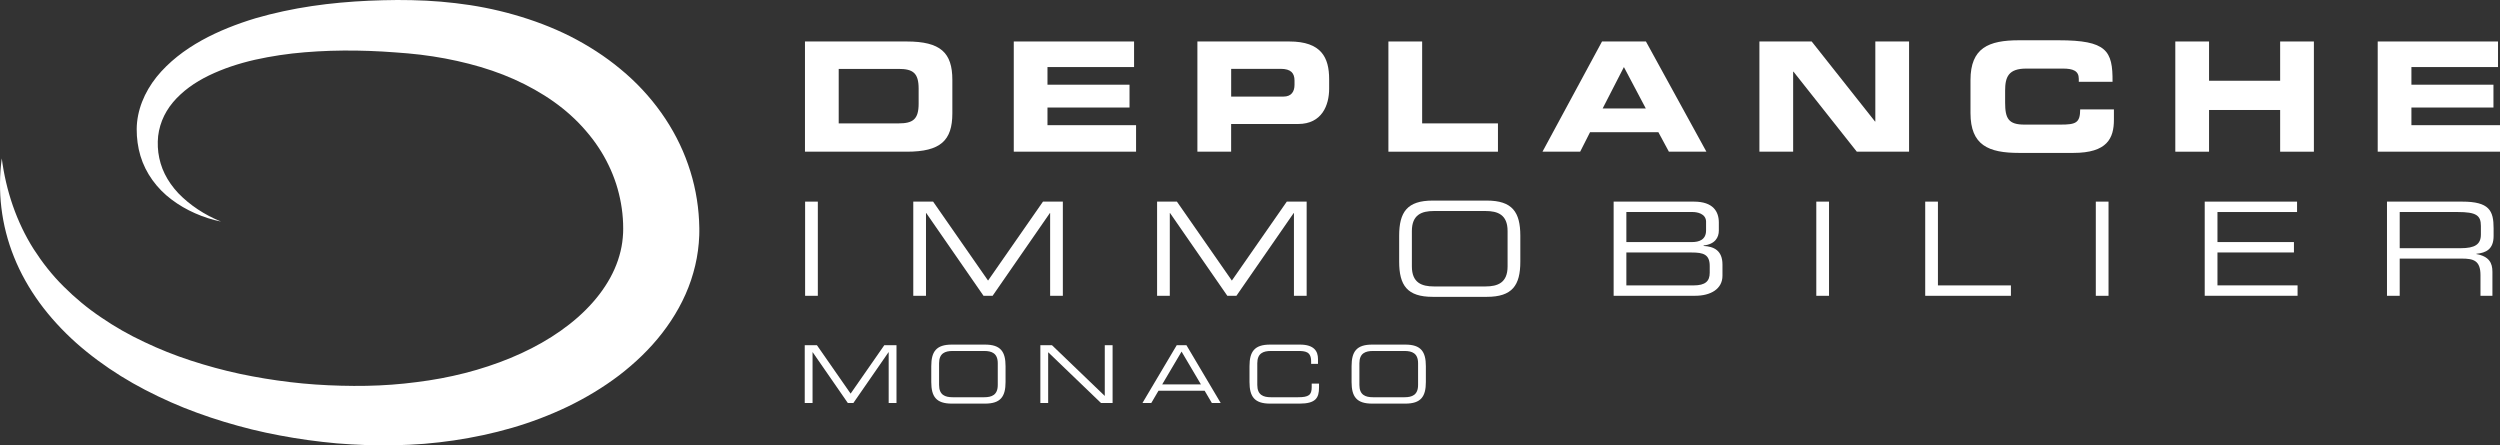
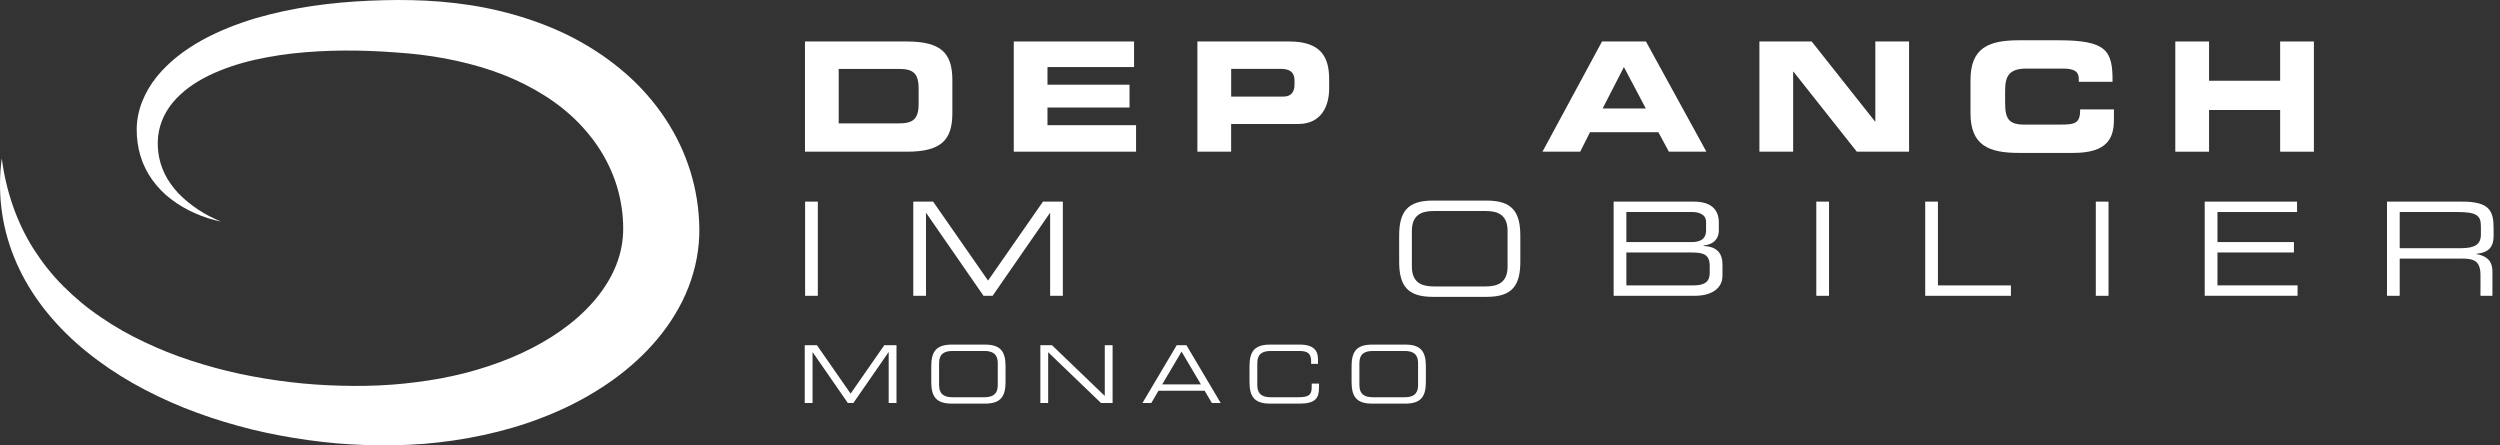
<svg xmlns="http://www.w3.org/2000/svg" width="668px" height="119px" viewBox="0 0 668 119" version="1.1">
  <rect x="0" y="0" width="668" height="119" fill="#333333" stroke="none" />
  <title>31-LOGO-DEPLANCHE_MC_H</title>
  <g id="Page-1" stroke="none" stroke-width="1" fill="none" fill-rule="evenodd">
    <g id="homeb" transform="translate(-296, -302)" fill="#FFFFFF">
      <g id="31-LOGO-DEPLANCHE_MC_H" transform="translate(296, 302)">
        <path d="M215.088,11.085 L242.286,11.085 C251.301,11.085 254.468,14.057 254.468,21.336 L254.468,30.283 C254.468,37.562 251.301,40.534 242.286,40.534 L215.088,40.534 L215.088,11.085 Z M224.103,32.969 L240.098,32.969 C243.958,32.969 245.461,31.873 245.461,27.682 L245.461,23.698 C245.461,19.507 243.958,18.411 240.098,18.411 L224.103,18.411 L224.103,32.969 Z" id="Shape" fill-rule="nonzero" />
        <polygon id="Path" fill-rule="nonzero" points="270.872 11.085 303.024 11.085 303.024 17.917 279.886 17.917 279.886 22.633 301.807 22.633 301.807 28.731 279.886 28.731 279.886 33.448 303.556 33.448 303.556 40.527 270.879 40.527 270.879 11.085" />
        <path d="M319.952,11.085 L344.515,11.085 C353.083,11.085 355.148,15.392 355.148,21.174 L355.148,23.698 C355.148,28.091 353.237,33.131 346.865,33.131 L328.959,33.131 L328.959,40.534 L319.944,40.534 L319.944,11.085 L319.952,11.085 Z M328.967,25.806 L342.974,25.806 C345.086,25.806 345.895,24.424 345.895,22.672 L345.895,21.529 C345.895,19.538 344.924,18.395 342.204,18.395 L328.967,18.395 L328.967,25.806 Z" id="Shape" fill-rule="nonzero" />
-         <polygon id="Path" fill-rule="nonzero" points="370.982 11.085 379.997 11.085 379.997 32.969 400.253 32.969 400.253 40.534 370.982 40.534" />
        <path d="M428.06,11.085 L439.795,11.085 L455.952,40.534 L445.928,40.534 L443.123,35.331 L424.855,35.331 L422.22,40.534 L412.15,40.534 L428.06,11.085 Z M428.23,28.978 L439.756,28.978 L433.908,17.917 L428.23,28.978 Z" id="Shape" fill-rule="nonzero" />
        <polygon id="Path" fill-rule="nonzero" points="470.122 11.085 484.083 11.085 501.011 32.475 501.088 32.475 501.088 11.085 510.103 11.085 510.103 40.534 496.141 40.534 479.213 19.144 479.129 19.144 479.129 40.534 470.114 40.534 470.114 11.085" />
        <path d="M526.514,21.413 C526.514,12.791 531.345,10.761 539.466,10.761 L550.06,10.761 C562.889,10.761 564.553,13.524 564.469,21.861 L555.454,21.861 L555.454,21.051 C555.454,18.936 553.913,18.326 551.232,18.326 L541.408,18.326 C536.661,18.326 535.768,20.564 535.768,24.223 L535.768,27.396 C535.768,31.665 536.661,33.294 540.922,33.294 L550.546,33.294 C554.606,33.294 555.824,32.884 555.824,29.225 L564.838,29.225 L564.838,31.989 C564.838,36.952 563.051,40.858 553.998,40.858 L539.466,40.858 C531.345,40.858 526.514,38.828 526.514,30.206 L526.514,21.413 Z" id="Path" fill-rule="nonzero" />
        <polygon id="Path" fill-rule="nonzero" points="581.242 11.085 590.257 11.085 590.257 21.576 609.257 21.576 609.257 11.085 618.272 11.085 618.272 40.534 609.257 40.534 609.257 29.388 590.257 29.388 590.257 40.534 581.242 40.534" />
-         <polygon id="Path" fill-rule="nonzero" points="635.316 11.085 667.468 11.085 667.468 17.917 644.33 17.917 644.33 22.633 666.251 22.633 666.251 28.731 644.33 28.731 644.33 33.448 668 33.448 668 40.527 635.323 40.527 635.323 11.085" />
        <polygon id="Path" fill-rule="nonzero" points="215.126 53.873 218.524 53.873 218.524 79.038 215.126 79.038" />
        <polygon id="Path" fill-rule="nonzero" points="244.02 53.873 249.329 53.873 264.006 74.97 278.684 53.873 283.993 53.873 283.993 79.038 280.595 79.038 280.595 56.93 280.526 56.93 265.224 79.038 262.797 79.038 247.495 56.93 247.425 56.93 247.425 79.038 244.028 79.038 244.028 53.873" />
-         <polygon id="Path" fill-rule="nonzero" points="309.165 53.873 314.474 53.873 329.152 74.97 343.83 53.873 349.138 53.873 349.138 79.038 345.741 79.038 345.741 56.93 345.671 56.93 330.369 79.038 327.942 79.038 312.64 56.93 312.571 56.93 312.571 79.038 309.173 79.038 309.173 53.873" />
        <path d="M373.856,63.013 C373.856,56.652 376.006,53.595 382.809,53.595 L397.279,53.595 C404.082,53.595 406.232,56.652 406.232,63.013 L406.232,69.899 C406.232,76.259 404.082,79.316 397.279,79.316 L382.809,79.316 C376.006,79.316 373.856,76.259 373.856,69.899 L373.856,63.013 Z M402.827,61.732 C402.827,57.355 400.191,56.382 396.925,56.382 L383.148,56.382 C379.889,56.382 377.254,57.355 377.254,61.732 L377.254,71.188 C377.254,75.565 379.889,76.537 383.148,76.537 L396.925,76.537 C400.184,76.537 402.827,75.565 402.827,71.188 L402.827,61.732 Z" id="Shape" fill-rule="nonzero" />
        <path d="M431.165,53.873 L452.608,53.873 C457.809,53.873 459.273,56.583 459.273,59.47 L459.273,61.623 C459.273,63.43 458.264,65.275 455.212,65.583 L455.212,65.722 C457.886,65.861 460.244,66.873 460.244,70.694 L460.244,73.681 C460.244,77.193 457.123,79.031 452.955,79.031 L431.165,79.031 L431.165,53.873 Z M455.867,59.292 C455.867,57 453.332,56.652 452.292,56.652 L434.563,56.652 L434.563,64.68 L452.115,64.68 C453.957,64.68 455.86,64.086 455.86,61.585 L455.86,59.292 L455.867,59.292 Z M456.838,71.08 C456.838,67.953 455.105,67.467 452.015,67.467 L434.563,67.467 L434.563,76.259 L452.539,76.259 C455.698,76.259 456.838,75.109 456.838,72.886 L456.838,71.08 L456.838,71.08 Z" id="Shape" fill-rule="nonzero" />
        <polygon id="Path" fill-rule="nonzero" points="485.316 53.873 488.714 53.873 488.714 79.038 485.316 79.038" />
        <polygon id="Path" fill-rule="nonzero" points="514.417 53.873 517.815 53.873 517.815 76.259 537.316 76.259 537.316 79.038 514.417 79.038 514.417 53.873" />
        <polygon id="Path" fill-rule="nonzero" points="560 53.873 563.398 53.873 563.398 79.038 560 79.038" />
        <polygon id="Path" fill-rule="nonzero" points="589.101 53.873 613.773 53.873 613.773 56.652 592.507 56.652 592.507 64.68 612.94 64.68 612.94 67.459 592.507 67.459 592.507 76.252 613.911 76.252 613.911 79.031 589.101 79.031 589.101 53.873" />
        <path d="M637.804,53.873 L657.891,53.873 C665.141,53.873 666.29,56.274 666.29,60.998 L666.29,63.052 C666.29,66.595 664.279,67.567 661.674,67.814 L661.674,67.884 C665.141,68.509 665.974,70.315 665.974,72.608 L665.974,79.038 L662.784,79.038 L662.784,73.511 C662.784,69.582 660.873,69.096 657.791,69.096 L641.202,69.096 L641.202,79.038 L637.804,79.038 L637.804,53.873 Z M657.514,66.317 C661.297,66.317 662.892,65.306 662.892,62.666 L662.892,60.373 C662.892,57.555 661.674,56.652 656.681,56.652 L641.202,56.652 L641.202,66.317 L657.514,66.317 L657.514,66.317 Z" id="Shape" fill-rule="nonzero" />
        <path d="M59.055,59.2 C56.674,58.729 54.347,57.965 52.12,56.984 C49.894,56.004 47.767,54.776 45.825,53.302 C41.919,50.384 38.891,46.254 37.52,41.63 C37.173,40.48 36.926,39.299 36.764,38.118 C36.61,36.945 36.51,35.733 36.526,34.505 C36.541,32.051 37.05,29.565 37.966,27.203 C38.883,24.841 40.209,22.602 41.819,20.58 C43.445,18.565 45.325,16.751 47.359,15.122 C51.435,11.872 56.096,9.41 60.896,7.465 C63.3,6.492 65.75,5.643 68.224,4.894 C70.705,4.168 73.209,3.543 75.721,3.003 C85.791,0.826 96.023,0.077 106.155,0 C107.434,0 108.667,0.008 109.969,0.039 C111.271,0.062 112.566,0.116 113.876,0.178 C116.48,0.309 119.092,0.533 121.712,0.841 C126.943,1.444 132.175,2.455 137.314,3.921 C142.453,5.38 147.515,7.272 152.331,9.688 C157.131,12.127 161.7,15.053 165.815,18.48 C174.105,25.296 180.477,34.197 183.86,43.962 C185.57,48.833 186.549,53.912 186.795,59.007 C186.834,59.64 186.849,60.28 186.857,60.913 C186.88,61.531 186.849,62.249 186.841,62.913 C186.78,64.263 186.687,65.614 186.495,66.95 C186.148,69.636 185.501,72.276 184.653,74.839 C182.935,79.972 180.231,84.751 176.925,89.012 C173.62,93.288 169.683,97.024 165.422,100.297 C161.145,103.547 156.515,106.311 151.707,108.642 C146.884,110.95 141.883,112.849 136.775,114.331 C131.666,115.813 126.473,116.909 121.257,117.681 C118.645,118.067 116.033,118.361 113.413,118.584 C110.794,118.785 108.174,118.916 105.562,118.97 C100.33,119.079 95.16,118.886 90.021,118.469 C84.89,118.006 79.797,117.311 74.765,116.354 C72.253,115.875 69.749,115.358 67.268,114.74 C64.795,114.123 62.337,113.451 59.895,112.71 C57.46,111.977 55.048,111.166 52.667,110.294 C50.287,109.429 47.929,108.488 45.625,107.461 C41.01,105.415 36.526,103.115 32.28,100.475 C28.042,97.835 24.036,94.886 20.361,91.629 C16.708,88.363 13.403,84.774 10.583,80.922 C7.771,77.062 5.452,72.94 3.741,68.664 C0.289,60.095 -0.705,50.994 0.474,42.333 C1.607,51.002 4.404,59.3 8.98,66.541 C11.3,70.146 13.942,73.527 17.017,76.56 C20.068,79.61 23.412,82.388 27.056,84.828 C30.662,87.298 34.507,89.49 38.537,91.374 C42.543,93.288 46.712,94.948 50.995,96.345 C55.279,97.735 59.64,98.939 64.078,99.888 C68.517,100.83 73.009,101.563 77.531,102.104 C82.046,102.652 86.6,102.945 91.138,103.061 C95.676,103.184 100.215,103.115 104.66,102.783 C106.887,102.621 109.106,102.389 111.302,102.104 C113.498,101.834 115.686,101.494 117.844,101.092 C122.158,100.282 126.373,99.217 130.434,97.866 C138.547,95.203 146.082,91.436 152.208,86.603 C158.333,81.794 162.979,75.881 165.121,69.536 C165.653,67.953 166.053,66.34 166.269,64.719 C166.392,63.908 166.439,63.09 166.493,62.28 L166.508,61.67 C166.516,61.469 166.523,61.261 166.516,61.029 C166.516,60.581 166.508,60.134 166.493,59.686 C166.369,56.112 165.73,52.569 164.636,49.141 C164.073,47.435 163.411,45.745 162.609,44.116 C161.823,42.48 160.922,40.882 159.89,39.345 C158.88,37.802 157.732,36.327 156.499,34.899 C155.274,33.471 153.941,32.105 152.508,30.816 C149.65,28.222 146.39,25.937 142.862,23.953 C139.333,21.954 135.519,20.256 131.497,18.882 C127.475,17.507 123.26,16.45 118.93,15.624 C116.765,15.223 114.569,14.883 112.35,14.613 C111.24,14.489 110.123,14.366 109.006,14.265 C107.889,14.165 106.71,14.072 105.562,13.995 C96.331,13.293 87.078,13.3 78.071,14.296 C75.821,14.559 73.594,14.891 71.398,15.3 C69.202,15.701 67.029,16.187 64.911,16.782 C62.799,17.376 60.727,18.063 58.747,18.874 C56.766,19.677 54.856,20.587 53.076,21.645 C51.304,22.703 49.663,23.899 48.222,25.242 C46.765,26.578 45.517,28.06 44.539,29.689 C43.56,31.317 42.874,33.085 42.482,34.953 C42.281,35.879 42.181,36.844 42.158,37.832 C42.135,38.813 42.181,39.793 42.304,40.766 C42.566,42.711 43.113,44.641 44.023,46.47 C44.924,48.3 46.157,50.037 47.644,51.627 C50.695,54.784 54.632,57.409 59.055,59.2 Z" id="SVGID_00000005958335806518072260000018307977043443536312_" />
        <polygon id="Path" fill-rule="nonzero" points="215.026 92.238 218.285 92.238 227.285 105.176 236.284 92.238 239.543 92.238 239.543 107.677 237.455 107.677 237.455 94.114 237.409 94.114 228.024 107.677 226.537 107.677 217.153 94.114 217.114 94.114 217.114 107.677 215.026 107.677 215.026 92.238" />
        <path d="M248.835,97.85 C248.835,93.952 250.153,92.076 254.321,92.076 L263.197,92.076 C267.366,92.076 268.683,93.952 268.683,97.85 L268.683,102.073 C268.683,105.971 267.366,107.847 263.197,107.847 L254.321,107.847 C250.153,107.847 248.835,105.971 248.835,102.073 L248.835,97.85 Z M266.603,97.063 C266.603,94.377 264.985,93.782 262.989,93.782 L254.545,93.782 C252.542,93.782 250.923,94.377 250.923,97.063 L250.923,102.86 C250.923,105.547 252.542,106.141 254.545,106.141 L262.989,106.141 C264.993,106.141 266.603,105.547 266.603,102.86 L266.603,97.063 Z" id="Shape" fill-rule="nonzero" />
        <polygon id="Path" fill-rule="nonzero" points="277.983 92.238 281.088 92.238 295.196 105.794 295.196 92.238 297.284 92.238 297.284 107.677 294.179 107.677 280.071 94.114 280.071 107.677 277.983 107.677" />
        <path d="M314.42,92.238 L317.017,92.238 L326.17,107.677 L323.805,107.677 L321.886,104.412 L309.543,104.412 L307.624,107.677 L305.266,107.677 L314.42,92.238 Z M315.714,93.944 L310.544,102.706 L320.884,102.706 L315.714,93.944 Z" id="Shape" fill-rule="nonzero" />
        <path d="M333.867,97.85 C333.867,93.952 335.185,92.076 339.353,92.076 L347.335,92.076 C351.126,92.076 352.166,93.844 352.166,95.913 L352.166,97.233 L350.333,97.233 L350.333,96.53 C350.333,93.906 348.715,93.782 346.804,93.782 L339.569,93.782 C337.566,93.782 335.948,94.377 335.948,97.063 L335.948,102.86 C335.948,105.547 337.566,106.141 339.569,106.141 L346.865,106.141 C349.678,106.141 350.487,105.547 350.487,103.455 L350.487,102.497 L352.444,102.497 L352.444,103.539 C352.444,106.334 351.55,107.847 347.228,107.847 L339.353,107.847 C335.185,107.847 333.867,105.971 333.867,102.073 L333.867,97.85 L333.867,97.85 Z" id="Path" fill-rule="nonzero" />
        <path d="M361.143,97.85 C361.143,93.952 362.46,92.076 366.629,92.076 L375.505,92.076 C379.673,92.076 380.991,93.952 380.991,97.85 L380.991,102.073 C380.991,105.971 379.673,107.847 375.505,107.847 L366.629,107.847 C362.46,107.847 361.143,105.971 361.143,102.073 L361.143,97.85 Z M378.91,97.063 C378.91,94.377 377.292,93.782 375.297,93.782 L366.852,93.782 C364.849,93.782 363.231,94.377 363.231,97.063 L363.231,102.86 C363.231,105.547 364.849,106.141 366.852,106.141 L375.297,106.141 C377.3,106.141 378.91,105.547 378.91,102.86 L378.91,97.063 Z" id="Shape" fill-rule="nonzero" />
      </g>
    </g>
  </g>
</svg>